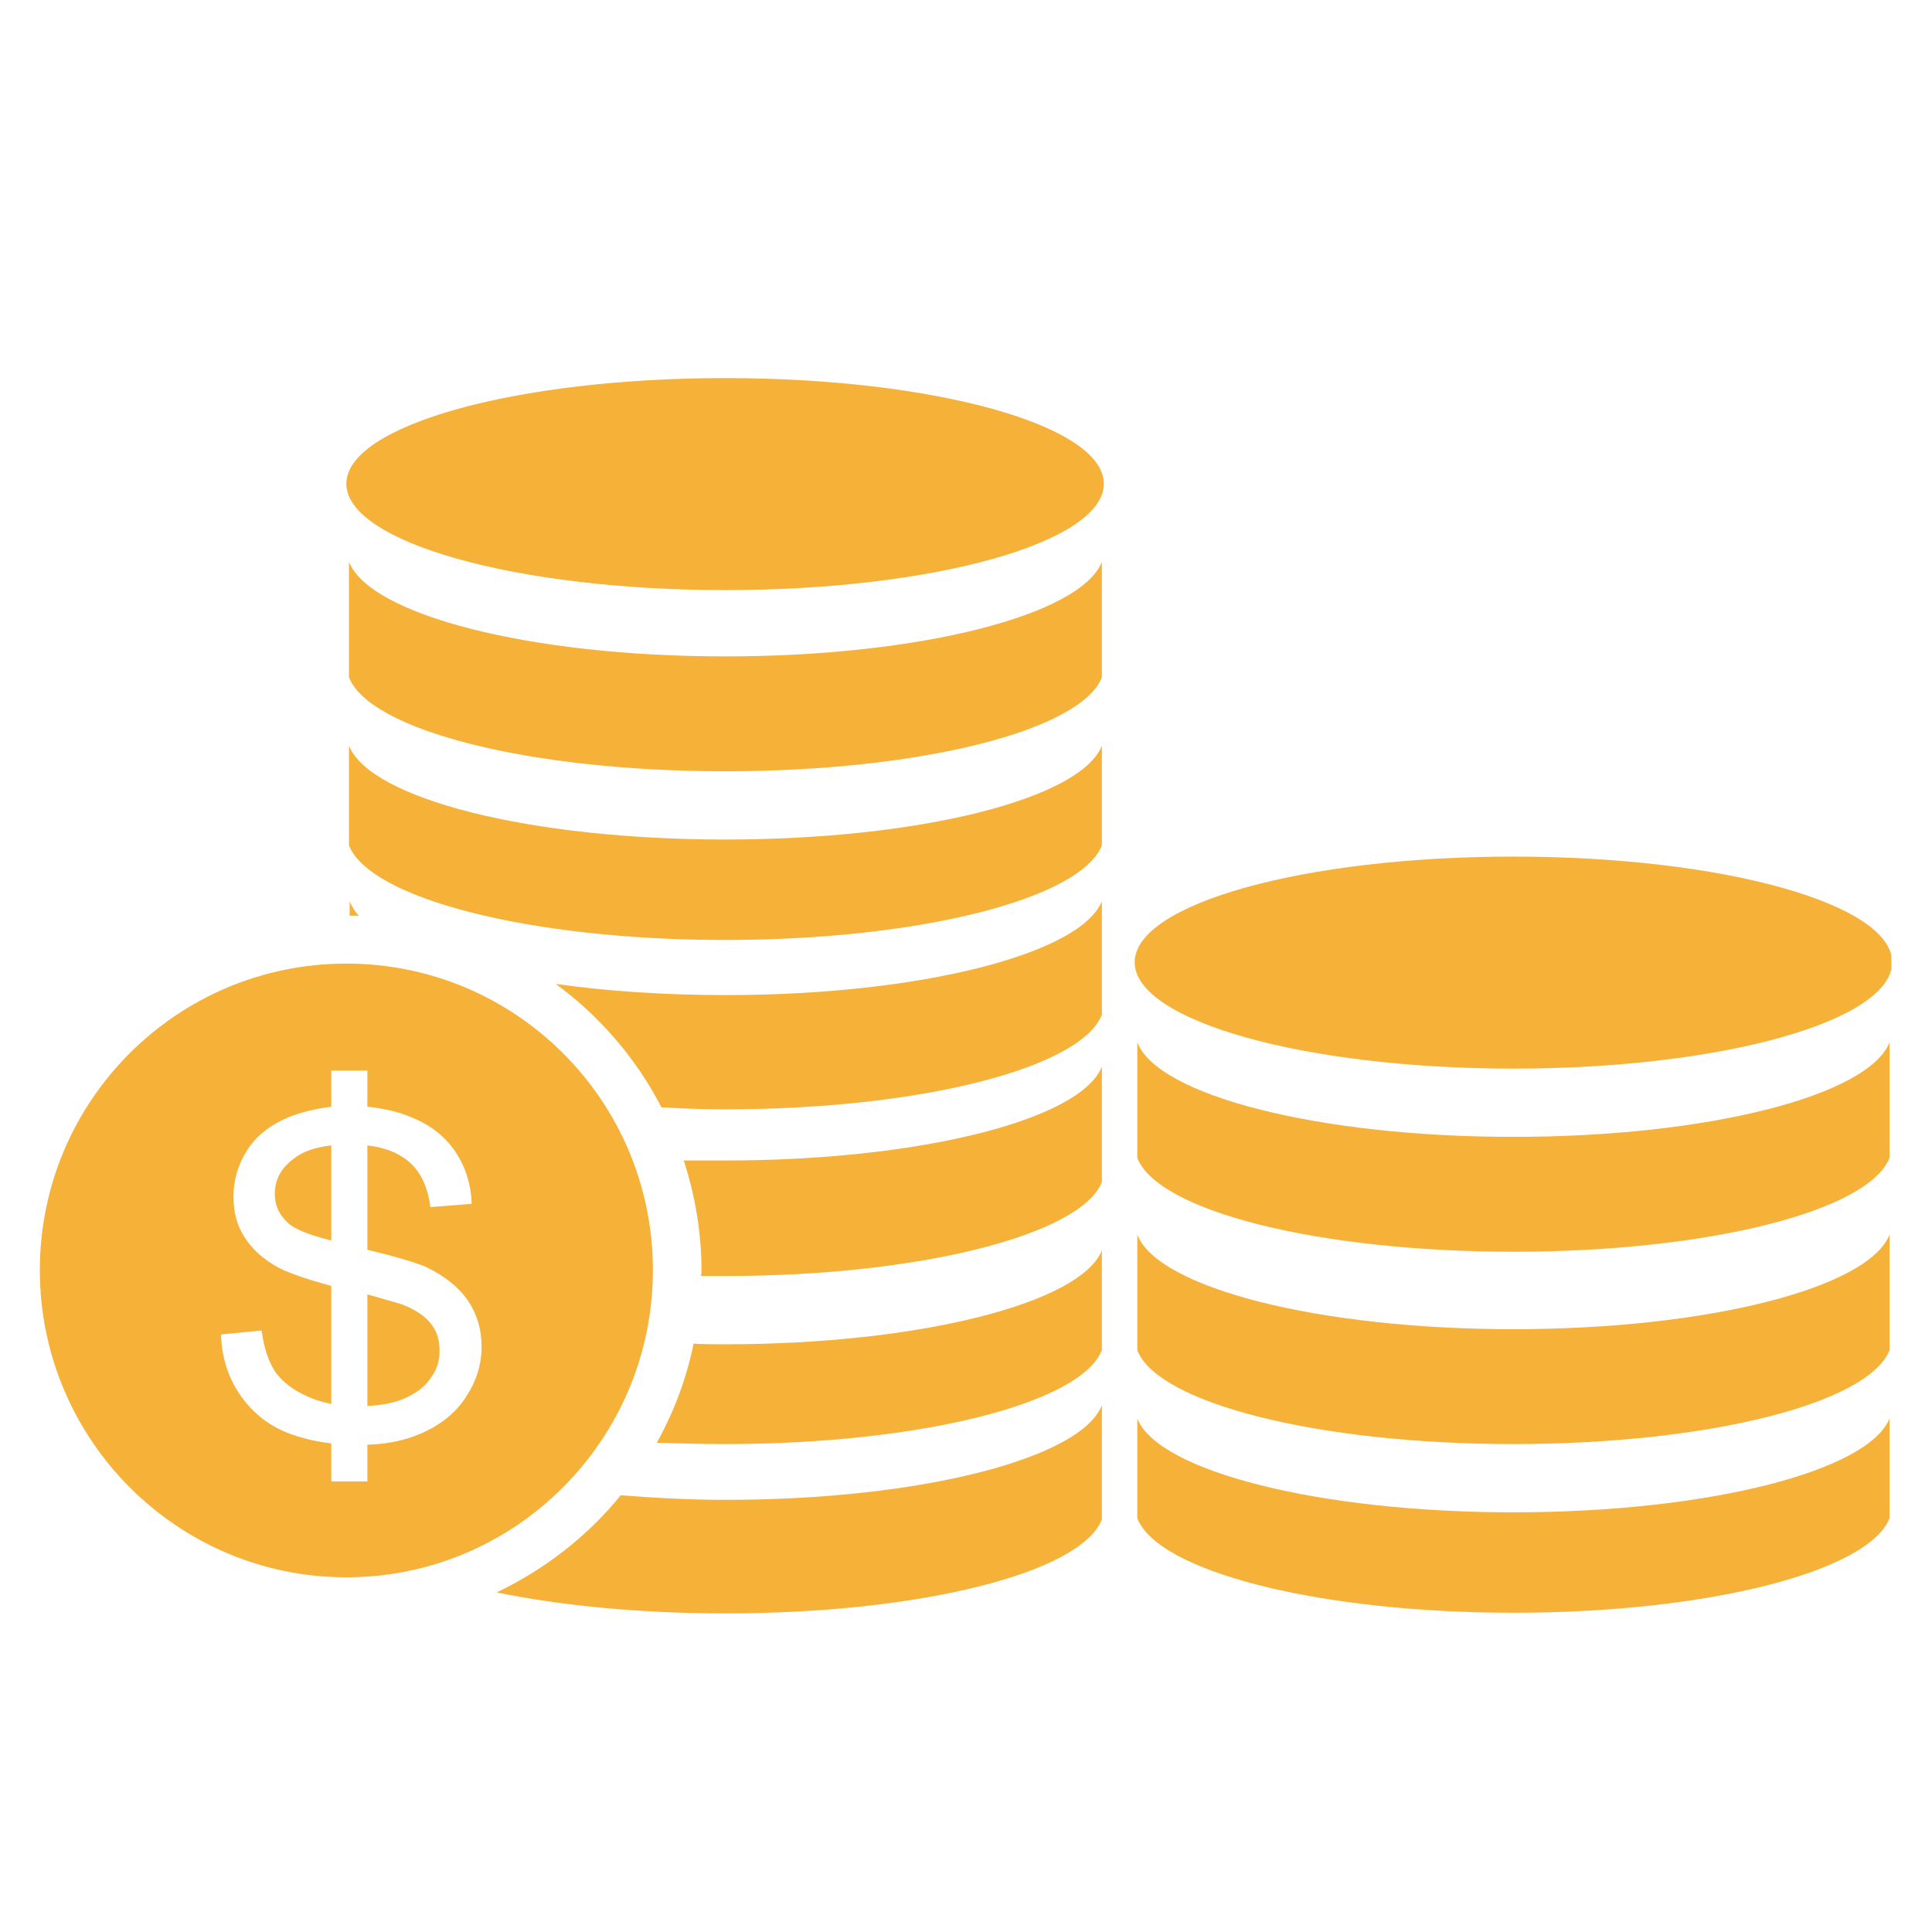
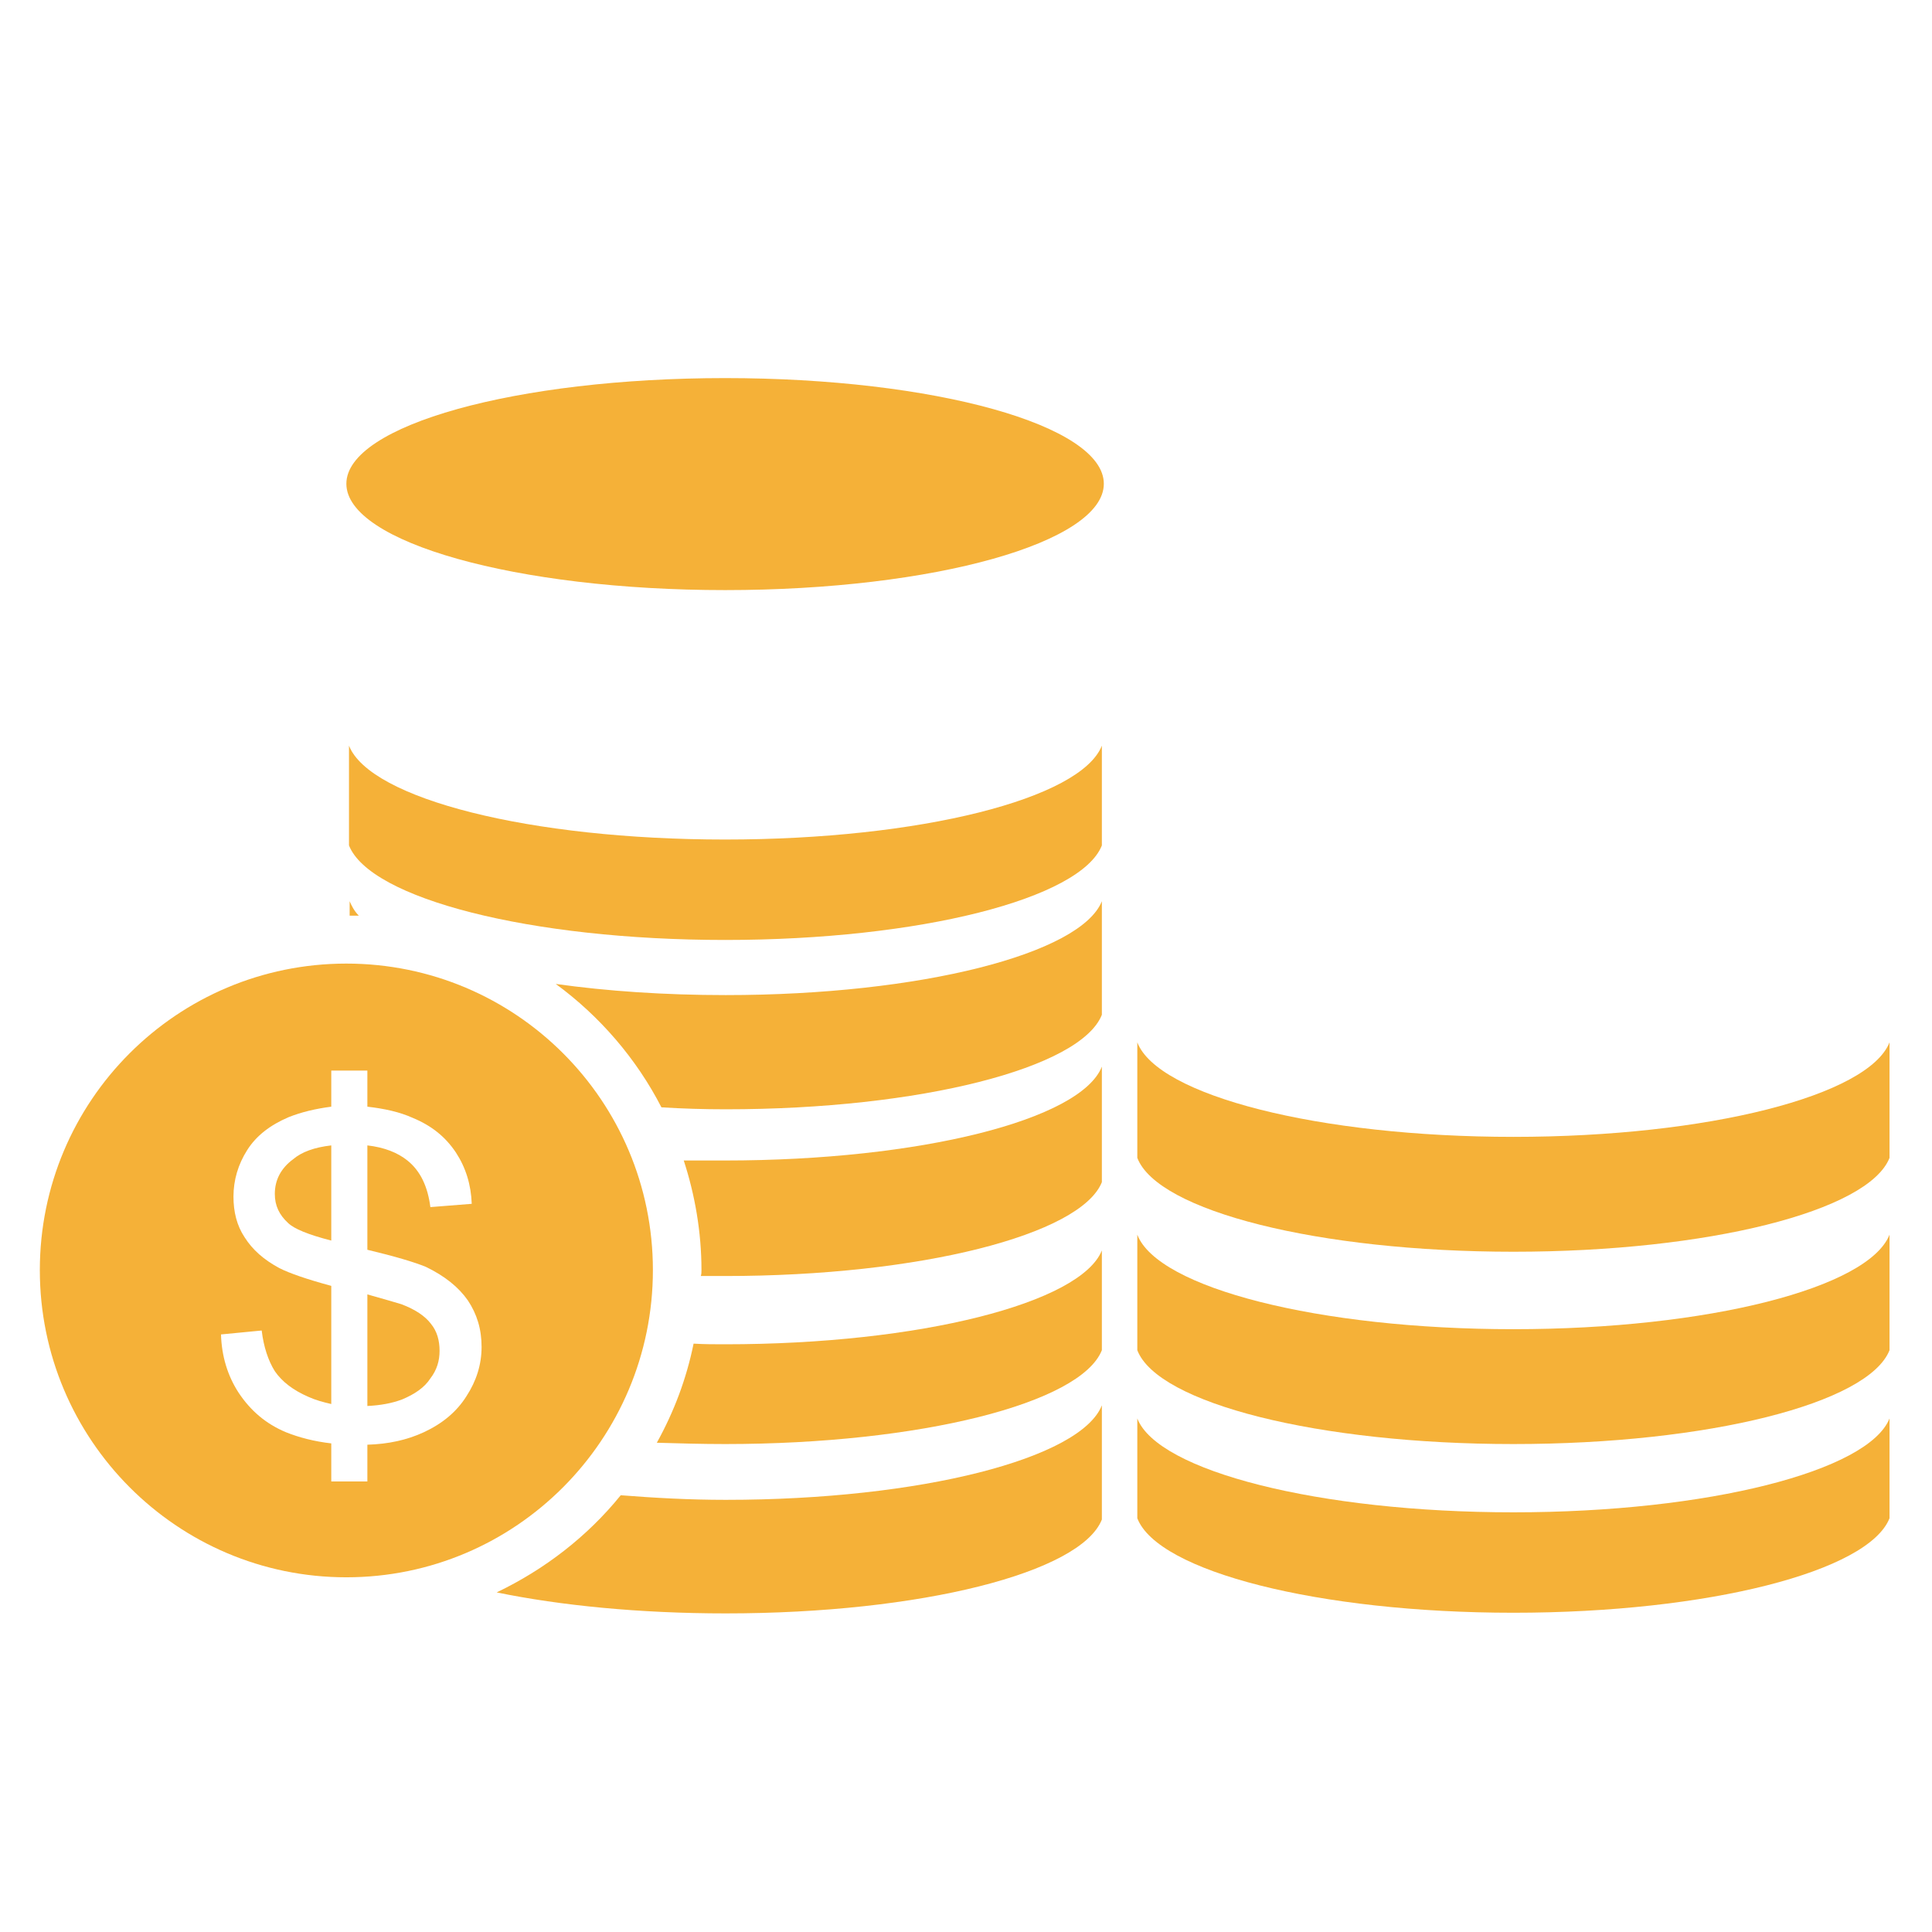
<svg xmlns="http://www.w3.org/2000/svg" width="1080" zoomAndPan="magnify" viewBox="0 0 810 810" height="1080" preserveAspectRatio="xMidYMid meet" version="1.0">
  <defs>
    <clipPath id="d7e7179eeb">
      <path d="M 208 589 L 462 589 L 462 676.531 L 208 676.531 Z M 208 589" clip-rule="nonzero" />
    </clipPath>
    <clipPath id="5ba280e67a">
      <path d="M 16.699 403 L 274 403 L 274 662 L 16.699 662 Z M 16.699 403" clip-rule="nonzero" />
    </clipPath>
    <clipPath id="d862be8259">
      <path d="M 145 158.281 L 463 158.281 L 463 248 L 145 248 Z M 145 158.281" clip-rule="nonzero" />
    </clipPath>
    <clipPath id="7abeaa255b">
      <path d="M 476 517 L 792.949 517 L 792.949 606 L 476 606 Z M 476 517" clip-rule="nonzero" />
    </clipPath>
    <clipPath id="0e3b89f6e7">
      <path d="M 476 594 L 792.949 594 L 792.949 676.531 L 476 676.531 Z M 476 594" clip-rule="nonzero" />
    </clipPath>
    <clipPath id="b0217b3413">
      <path d="M 475 359 L 792.949 359 L 792.949 449 L 475 449 Z M 475 359" clip-rule="nonzero" />
    </clipPath>
    <clipPath id="b806474f1c">
      <path d="M 476 437 L 792.949 437 L 792.949 525 L 476 525 Z M 476 437" clip-rule="nonzero" />
    </clipPath>
  </defs>
-   <path fill="#f5b138" d="M 461.961 235.57 L 461.961 284.004 C 453.152 306.293 385.73 323.355 304 323.355 C 222.27 323.355 155.121 306.293 146.316 284.004 L 146.316 235.57 C 155.121 257.859 222.27 275.199 304 275.199 C 385.73 275.199 453.152 257.859 461.961 235.57 Z M 461.961 235.57" fill-opacity="1" fill-rule="evenodd" />
  <path fill="#f5b138" d="M 461.961 312.625 L 461.961 354.453 C 453.152 376.742 385.73 394.082 304 394.082 C 222.27 394.082 155.121 376.742 146.316 354.453 L 146.316 312.625 C 155.121 334.914 222.27 351.977 304 351.977 C 385.73 351.977 453.152 334.914 461.961 312.625 Z M 461.961 312.625" fill-opacity="1" fill-rule="evenodd" />
-   <path fill="#f5b138" d="M 461.961 377.844 L 461.961 425.453 C 453.152 447.742 386.008 465.078 304.277 465.078 C 295.195 465.078 286.113 464.805 277.309 464.254 C 266.848 443.891 251.438 426.004 233 412.52 C 254.465 415.547 278.684 417.195 304.277 417.195 C 386.008 417.195 453.152 399.859 461.961 377.844 Z M 146.59 383.898 L 146.59 377.844 C 147.418 379.77 148.516 381.973 150.445 383.898 C 149.066 383.898 147.691 383.898 146.59 383.898 Z M 146.59 383.898" fill-opacity="1" fill-rule="evenodd" />
+   <path fill="#f5b138" d="M 461.961 377.844 L 461.961 425.453 C 453.152 447.742 386.008 465.078 304.277 465.078 C 295.195 465.078 286.113 464.805 277.309 464.254 C 266.848 443.891 251.438 426.004 233 412.52 C 254.465 415.547 278.684 417.195 304.277 417.195 C 386.008 417.195 453.152 399.859 461.961 377.844 Z M 146.59 383.898 L 146.59 377.844 C 147.418 379.77 148.516 381.973 150.445 383.898 C 149.066 383.898 147.691 383.898 146.59 383.898 M 146.59 383.898" fill-opacity="1" fill-rule="evenodd" />
  <path fill="#f5b138" d="M 461.961 447.191 L 461.961 495.625 C 453.152 517.641 385.73 534.977 304 534.977 C 300.699 534.977 297.395 534.977 293.816 534.977 C 294.094 534.152 294.094 533.328 294.094 532.5 C 294.094 516.539 291.34 500.855 286.664 486.543 C 292.441 486.543 298.223 486.543 304 486.543 C 385.73 486.543 453.152 469.484 461.961 447.191 Z M 461.961 447.191" fill-opacity="1" fill-rule="evenodd" />
  <path fill="#f5b138" d="M 461.961 524.246 L 461.961 566.074 C 453.152 588.363 385.73 605.426 304 605.426 C 294.367 605.426 284.738 605.152 275.379 604.875 C 282.535 591.941 287.766 578.184 290.793 563.324 C 295.195 563.598 299.598 563.598 304 563.598 C 385.73 563.598 453.152 546.262 461.961 524.246 Z M 461.961 524.246" fill-opacity="1" fill-rule="evenodd" />
  <g clip-path="url(#d7e7179eeb)">
    <path fill="#f5b138" d="M 461.961 589.191 L 461.961 637.074 C 453.152 659.363 386.008 676.426 304.277 676.426 C 268.227 676.426 234.926 673.125 208.234 667.621 C 228.324 657.988 246.211 644.23 260.246 626.891 C 274.281 627.992 288.863 628.816 304.277 628.816 C 386.008 628.816 453.152 611.48 461.961 589.191 Z M 461.961 589.191" fill-opacity="1" fill-rule="evenodd" />
  </g>
  <g clip-path="url(#5ba280e67a)">
    <path fill="#f5b138" d="M 145.215 403.988 C 216.215 403.988 273.73 461.504 273.73 532.5 C 273.73 603.5 216.215 661.289 145.215 661.289 C 74.215 661.289 16.699 603.5 16.699 532.5 C 16.699 461.504 74.215 403.988 145.215 403.988 Z M 154.02 523.969 L 154.02 480.215 C 161.176 481.039 166.68 483.242 170.809 486.543 C 176.312 490.949 179.34 497.551 180.438 506.082 L 197.777 504.707 C 197.5 496.727 195.301 489.57 191.172 483.242 C 186.77 476.637 180.988 471.961 173.008 468.656 C 167.504 466.18 161.176 464.805 154.02 463.98 L 154.02 448.844 L 138.887 448.844 L 138.887 463.98 C 132.555 464.805 126.5 466.18 121 468.383 C 113.293 471.684 107.516 476.086 103.66 482.141 C 99.809 488.195 97.883 494.801 97.883 501.68 C 97.883 508.008 99.258 513.789 102.559 518.742 C 105.863 523.969 110.539 528.098 117.145 531.676 C 121.547 533.879 128.703 536.355 138.887 539.105 L 138.887 588.641 C 135.309 587.816 132.281 586.988 129.254 585.613 C 122.926 582.863 118.246 579.285 115.219 574.879 C 112.469 570.477 110.539 564.699 109.715 557.82 L 92.652 559.469 C 92.93 568.551 95.406 576.809 100.082 583.961 C 105.035 591.391 111.367 596.895 119.898 600.473 C 125.402 602.676 131.73 604.328 138.887 605.152 L 138.887 621.113 L 154.02 621.113 L 154.02 605.703 C 162.828 605.426 170.531 603.777 177.688 600.473 C 185.395 596.895 191.445 591.941 195.574 585.34 C 199.703 579.008 201.906 572.129 201.906 564.699 C 201.906 557.27 199.977 550.938 196.125 545.16 C 192.273 539.656 186.492 534.977 178.512 531.125 C 173.836 529.199 165.578 526.723 154.02 523.969 Z M 154.02 589.465 L 154.02 542.684 C 160.902 544.609 165.578 545.984 168.332 546.812 C 174.109 549.012 178.238 551.766 180.715 555.066 C 183.191 558.094 184.293 561.945 184.293 566.352 C 184.293 570.477 183.191 574.332 180.438 577.906 C 177.961 581.762 173.836 584.512 168.605 586.715 C 164.203 588.363 159.523 589.191 154.02 589.465 Z M 138.887 480.215 L 138.887 520.117 C 129.254 517.641 123.199 515.164 120.723 512.688 C 117.145 509.387 115.219 505.531 115.219 500.578 C 115.219 494.801 117.695 489.848 122.926 485.992 C 126.5 482.969 131.73 481.039 138.887 480.215 Z M 138.887 480.215" fill-opacity="1" fill-rule="evenodd" />
  </g>
  <g clip-path="url(#d862be8259)">
    <path fill="#f5b138" d="M 304 158.516 C 391.785 158.516 462.785 178.332 462.785 202.82 C 462.785 227.312 391.785 247.402 304 247.402 C 216.488 247.402 145.215 227.312 145.215 202.82 C 145.215 178.332 216.488 158.516 304 158.516 Z M 304 158.516" fill-opacity="1" fill-rule="evenodd" />
  </g>
  <g clip-path="url(#7abeaa255b)">
    <path fill="#f5b138" d="M 792.191 517.641 L 792.191 566.074 C 783.383 588.363 716.238 605.426 634.504 605.426 C 552.773 605.426 485.352 588.363 476.82 566.074 L 476.82 517.641 C 485.352 539.93 552.773 557.27 634.504 557.27 C 716.238 557.27 783.383 539.93 792.191 517.641 Z M 792.191 517.641" fill-opacity="1" fill-rule="evenodd" />
  </g>
  <g clip-path="url(#0e3b89f6e7)">
    <path fill="#f5b138" d="M 792.191 594.695 L 792.191 636.523 C 783.383 658.812 716.238 676.152 634.504 676.152 C 552.773 676.152 485.352 658.812 476.82 636.523 L 476.82 594.695 C 485.352 616.711 552.773 634.047 634.504 634.047 C 716.238 634.047 783.383 616.711 792.191 594.695 Z M 792.191 594.695" fill-opacity="1" fill-rule="evenodd" />
  </g>
  <g clip-path="url(#b0217b3413)">
-     <path fill="#f5b138" d="M 634.504 359.129 C 722.293 359.129 793.289 378.945 793.289 403.438 C 793.289 427.93 722.293 448.02 634.504 448.02 C 546.719 448.02 475.719 427.93 475.719 403.438 C 475.719 378.945 546.719 359.129 634.504 359.129 Z M 634.504 359.129" fill-opacity="1" fill-rule="evenodd" />
-   </g>
+     </g>
  <g clip-path="url(#b806474f1c)">
    <path fill="#f5b138" d="M 792.191 437.012 L 792.191 485.445 C 783.383 507.734 716.238 524.797 634.504 524.797 C 552.773 524.797 485.352 507.734 476.82 485.445 L 476.82 437.012 C 485.352 459.301 552.773 476.637 634.504 476.637 C 716.238 476.637 783.383 459.301 792.191 437.012 Z M 792.191 437.012" fill-opacity="1" fill-rule="evenodd" />
  </g>
</svg>